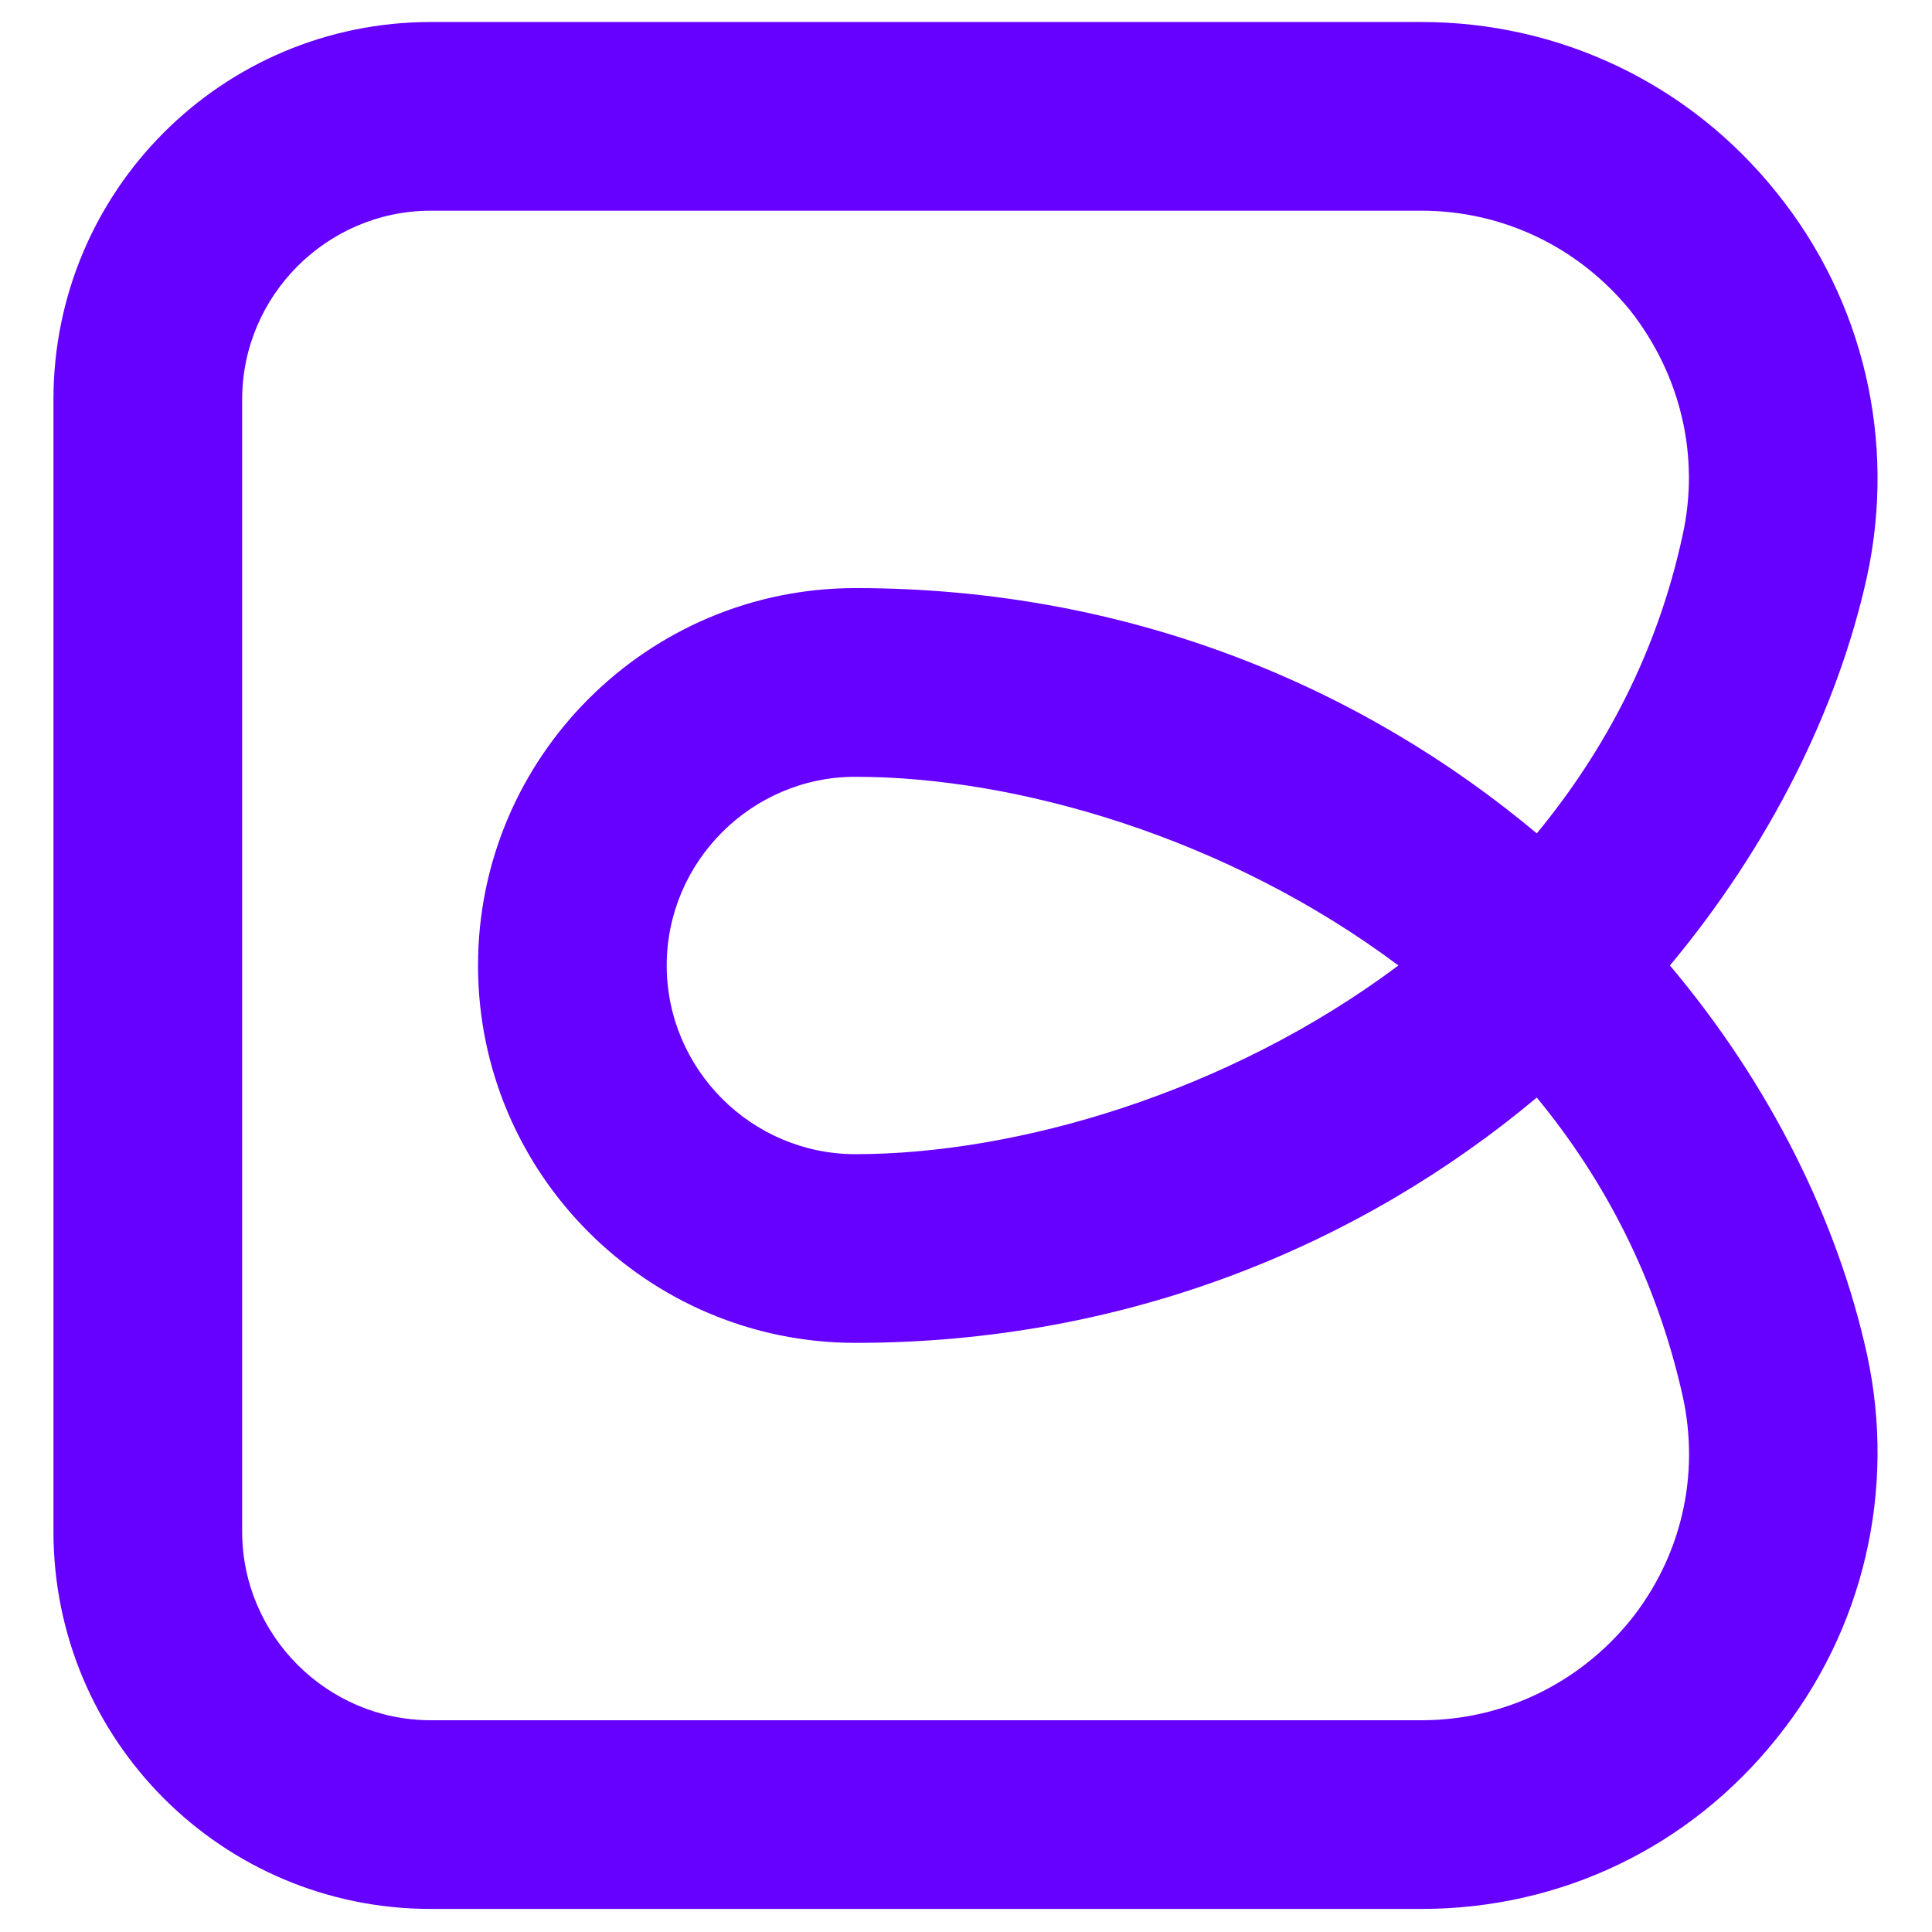
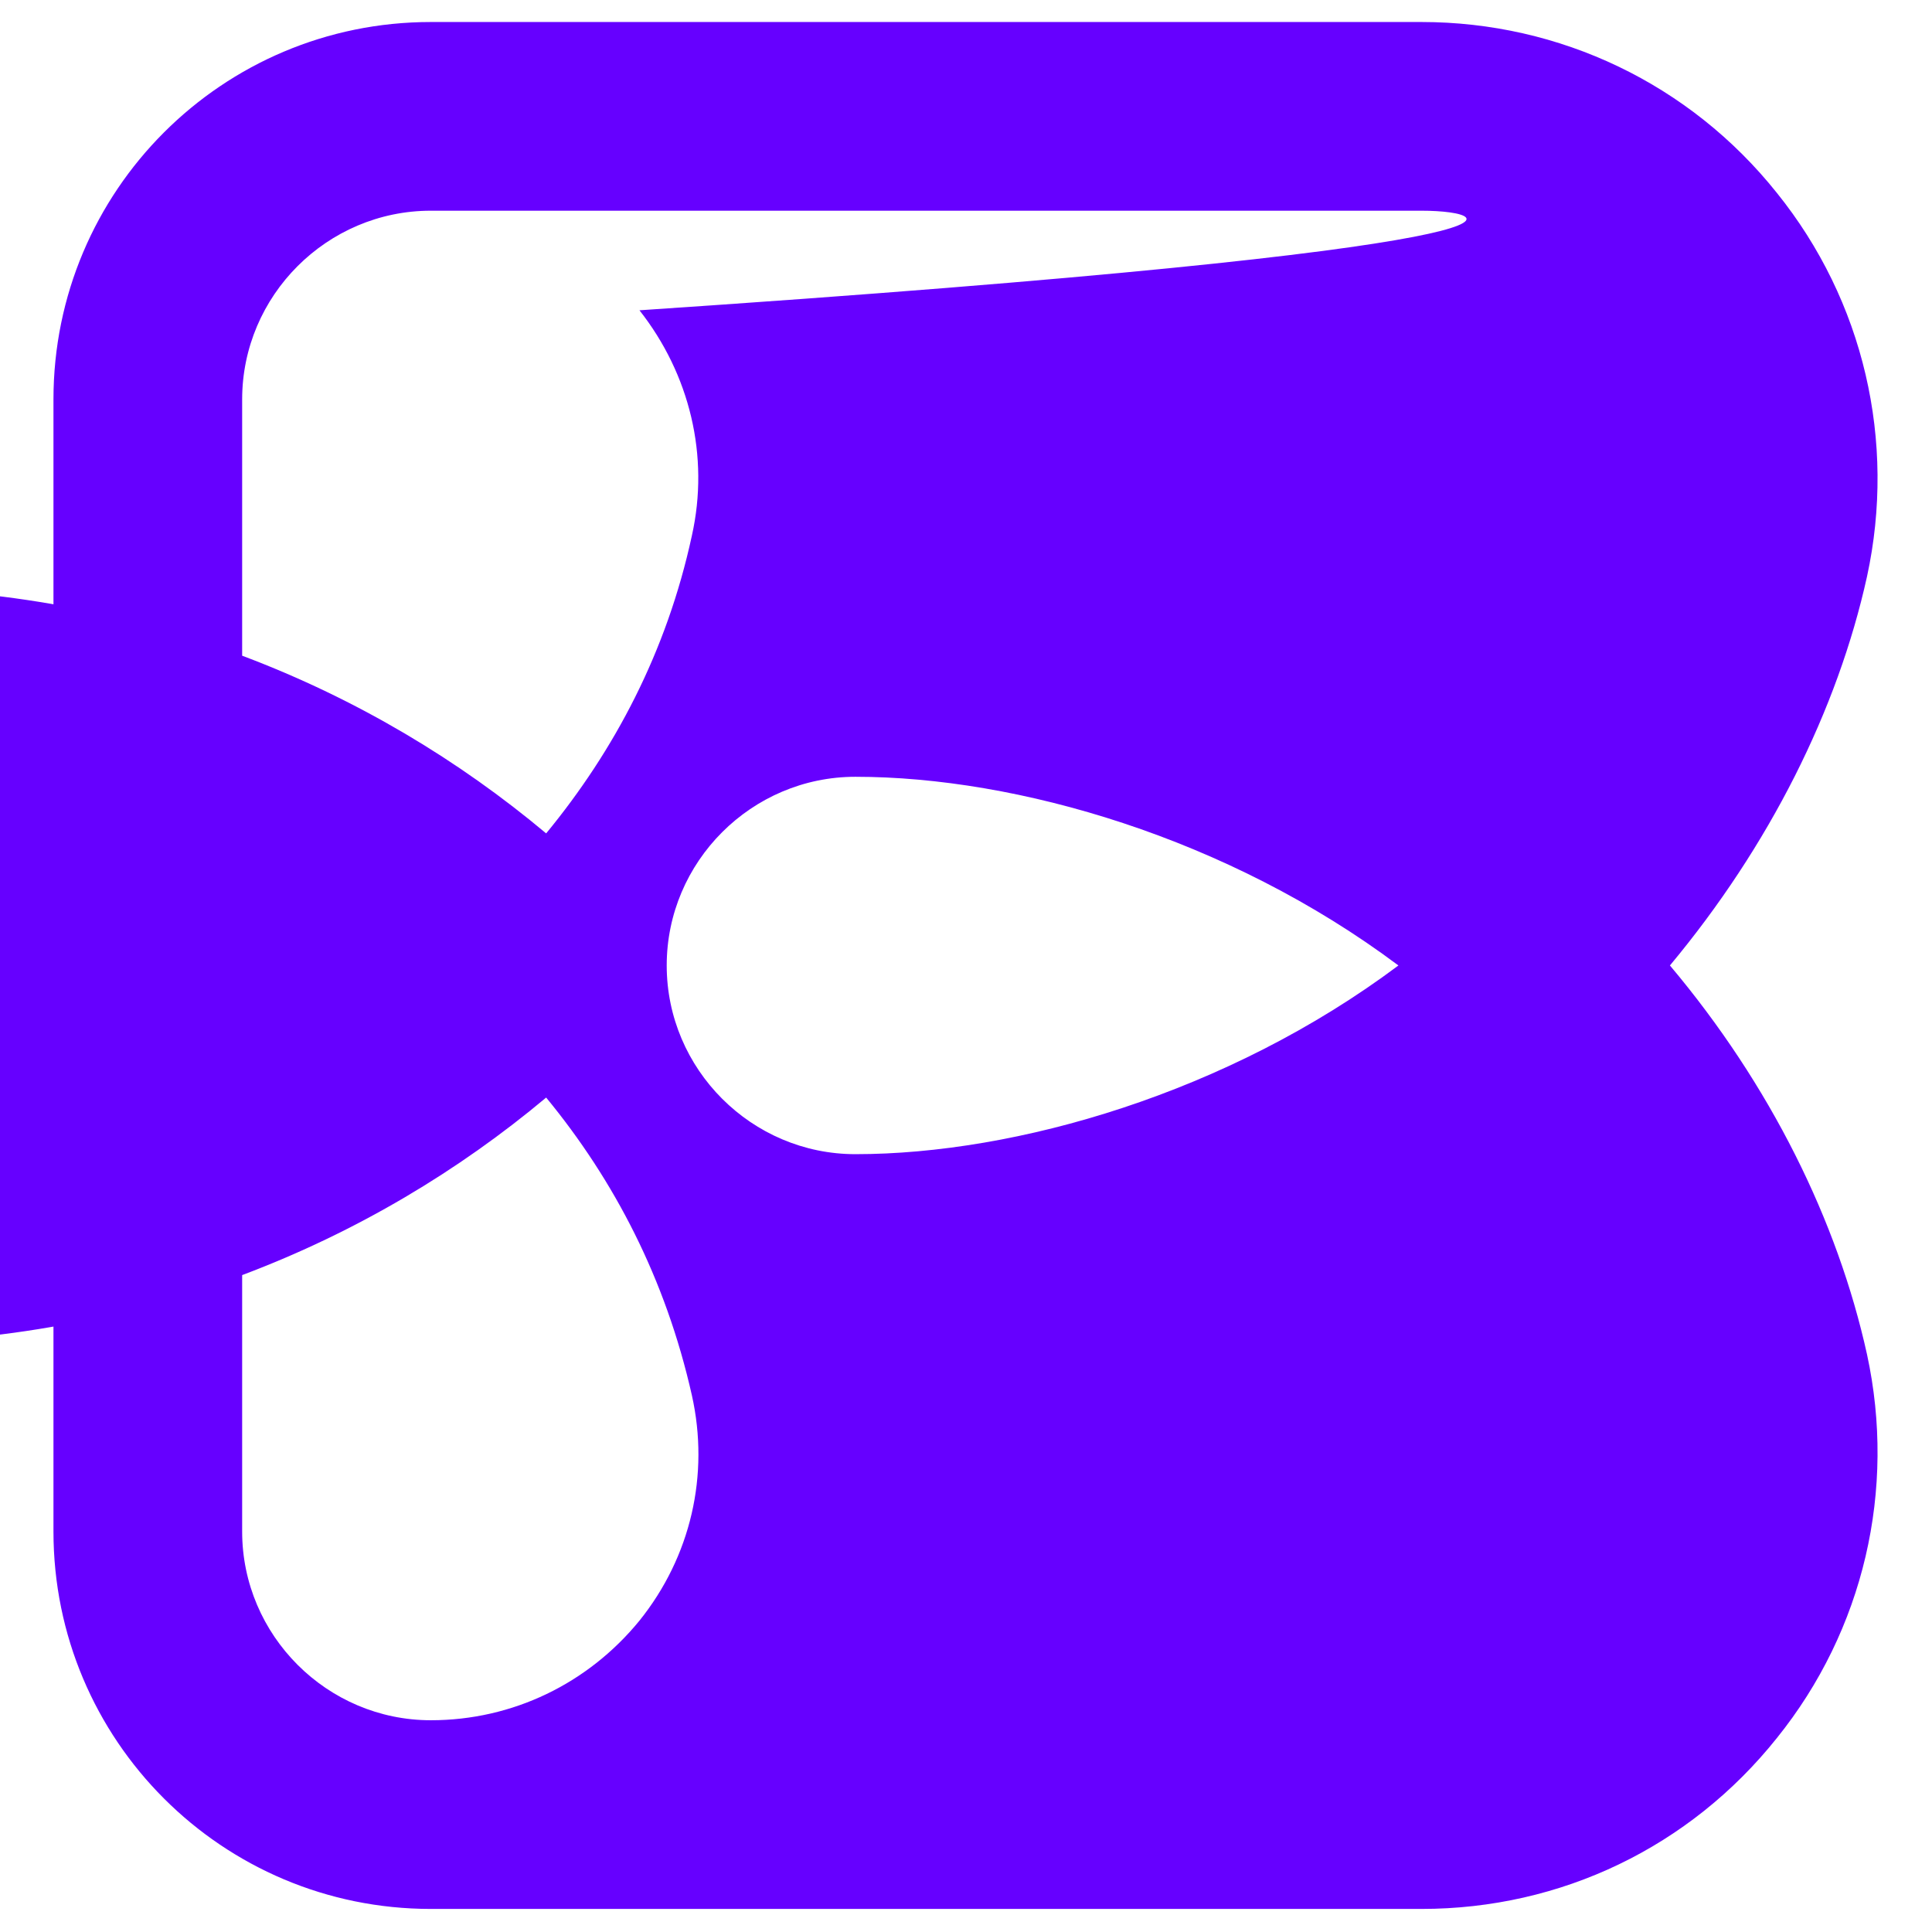
<svg xmlns="http://www.w3.org/2000/svg" version="1.1" id="Capa_1" x="0px" y="0px" viewBox="0 0 184.3 184.3" style="enable-background:new 0 0 184.3 184.3;" xml:space="preserve">
  <style type="text/css">
	.st0{fill:#6600FF;}
</style>
-   <path class="st0" d="M135.6,182.1H41.1c-19.9,0-36-16.1-36-36v-108c0-19.9,16.1-36,36-36h94.5c13.2,0,25.6,5.9,33.9,16.3  c8.3,10.3,11.4,23.7,8.6,36.6c-2.8,12.7-9.3,25.7-18.8,37.1c9.6,11.4,16,24.4,18.8,37.1c2.8,12.9-0.3,26.3-8.6,36.6  C161.2,176.2,148.9,182.1,135.6,182.1z M135.6,20.1H41.1c-9.9,0-18,8.1-18,18v108c0,9.9,8.1,18,18,18h94.5c7.8,0,15-3.5,19.9-9.5  c4.9-6.1,6.7-13.9,5-21.5c-2.5-11.1-7.4-20.5-13.9-28.4c-16.6,13.9-38.9,23.4-65,23.4c-19.8,0-36-16.1-36-36s16.2-36,36-36  c26.2,0,48.4,9.5,65,23.4c6.5-7.9,11.5-17.3,13.9-28.4c1.7-7.6-0.2-15.4-5-21.5C150.6,23.6,143.4,20.1,135.6,20.1z M81.6,74.1  c-9.9,0-18,8.1-18,18s8.1,18,18,18c15.3,0,35.5-5.8,51.8-18C117.1,79.9,97,74.1,81.6,74.1z" />
+   <path class="st0" d="M135.6,182.1H41.1c-19.9,0-36-16.1-36-36v-108c0-19.9,16.1-36,36-36h94.5c13.2,0,25.6,5.9,33.9,16.3  c8.3,10.3,11.4,23.7,8.6,36.6c-2.8,12.7-9.3,25.7-18.8,37.1c9.6,11.4,16,24.4,18.8,37.1c2.8,12.9-0.3,26.3-8.6,36.6  C161.2,176.2,148.9,182.1,135.6,182.1z M135.6,20.1H41.1c-9.9,0-18,8.1-18,18v108c0,9.9,8.1,18,18,18c7.8,0,15-3.5,19.9-9.5  c4.9-6.1,6.7-13.9,5-21.5c-2.5-11.1-7.4-20.5-13.9-28.4c-16.6,13.9-38.9,23.4-65,23.4c-19.8,0-36-16.1-36-36s16.2-36,36-36  c26.2,0,48.4,9.5,65,23.4c6.5-7.9,11.5-17.3,13.9-28.4c1.7-7.6-0.2-15.4-5-21.5C150.6,23.6,143.4,20.1,135.6,20.1z M81.6,74.1  c-9.9,0-18,8.1-18,18s8.1,18,18,18c15.3,0,35.5-5.8,51.8-18C117.1,79.9,97,74.1,81.6,74.1z" />
</svg>